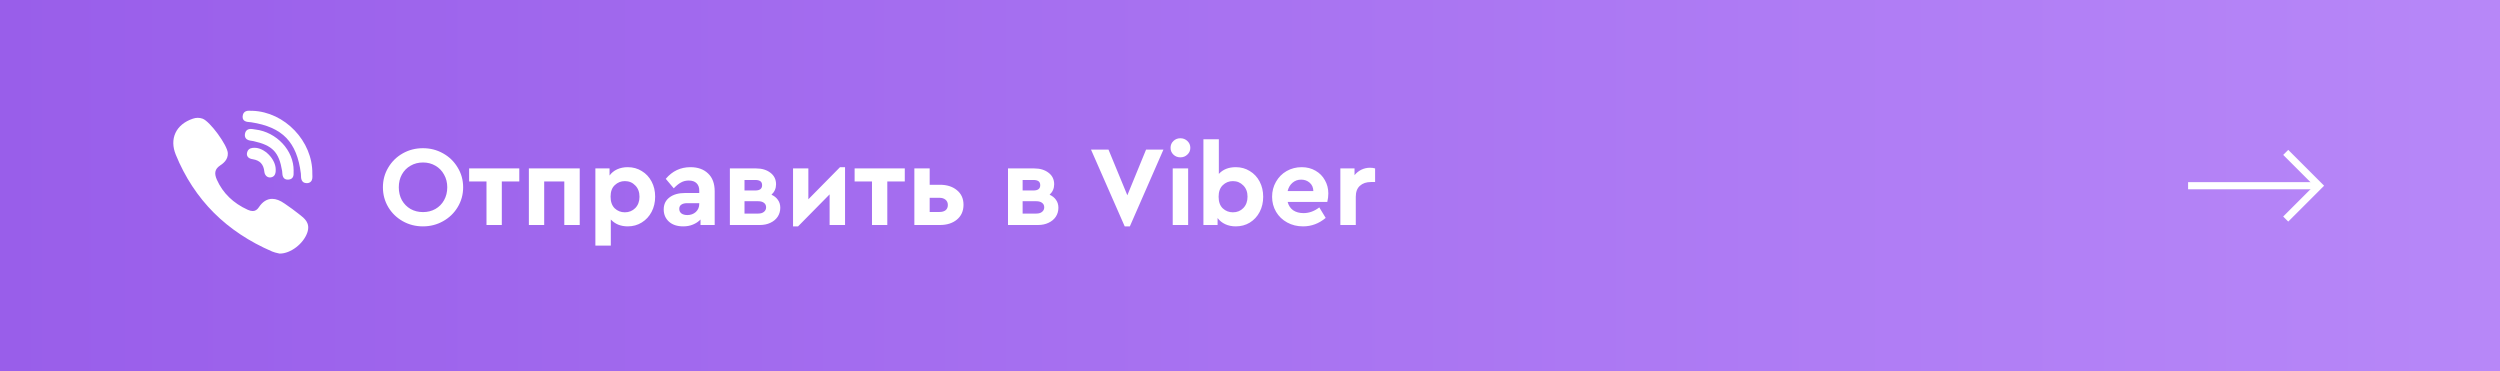
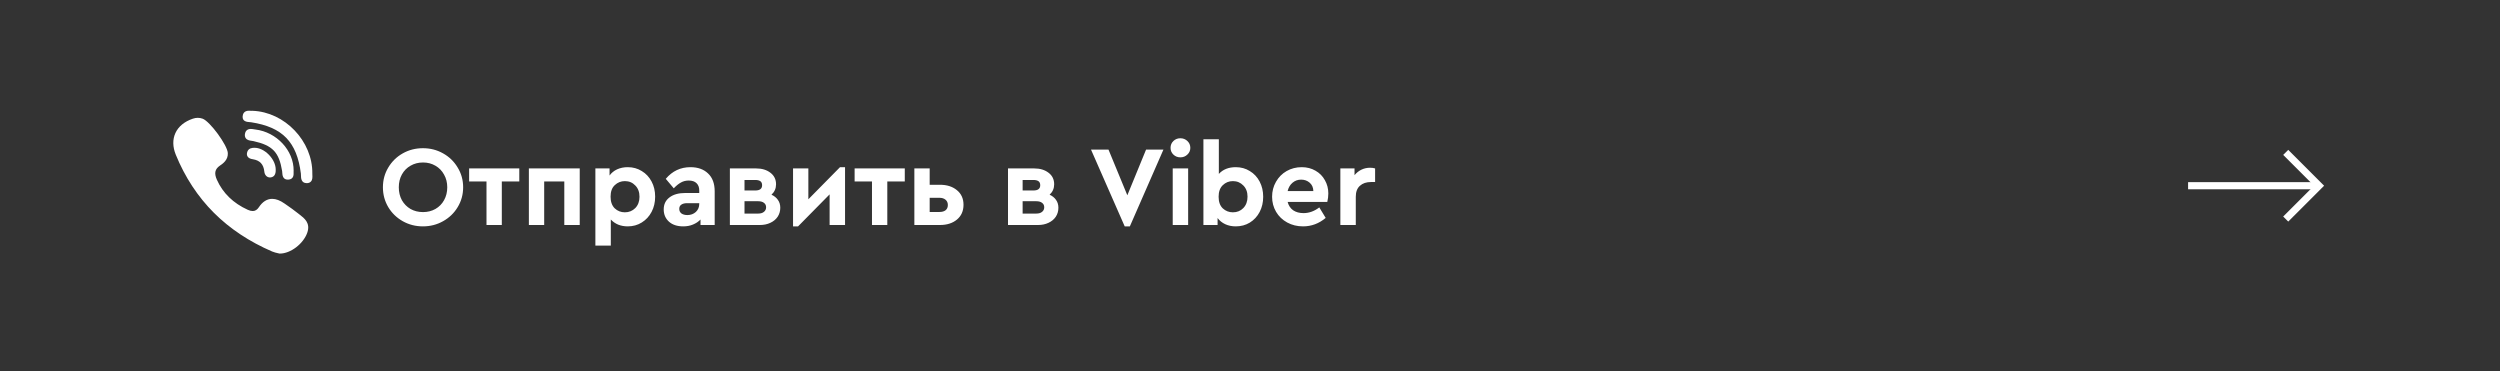
<svg xmlns="http://www.w3.org/2000/svg" width="350" height="52" viewBox="0 0 350 52" fill="none">
  <rect x="0" y="0" width="350" height="52" fill="#333333" stroke="none" />
-   <rect width="350" height="52" fill="url(#paint0_linear)" />
  <g clip-path="url(#clip0)">
    <path d="M41.109 23.893C41.133 21.073 38.731 18.488 35.755 18.131C35.696 18.124 35.632 18.113 35.563 18.102C35.416 18.077 35.264 18.052 35.11 18.052C34.5 18.052 34.337 18.481 34.294 18.736C34.252 18.985 34.292 19.193 34.412 19.357C34.614 19.631 34.969 19.68 35.255 19.719C35.339 19.731 35.417 19.741 35.484 19.756C38.157 20.354 39.058 21.293 39.498 23.944C39.508 24.009 39.513 24.089 39.518 24.173C39.538 24.49 39.578 25.149 40.286 25.149H40.286C40.346 25.149 40.409 25.144 40.475 25.134C41.135 25.034 41.114 24.431 41.104 24.142C41.102 24.06 41.099 23.983 41.106 23.932C41.108 23.919 41.109 23.906 41.109 23.893Z" fill="white" />
    <path d="M34.937 17.096C35.016 17.101 35.091 17.107 35.153 17.116C39.544 17.791 41.563 19.872 42.123 24.297C42.132 24.372 42.134 24.464 42.135 24.561C42.141 24.907 42.152 25.626 42.925 25.641L42.949 25.641C43.191 25.641 43.383 25.568 43.521 25.424C43.762 25.172 43.745 24.799 43.731 24.498C43.728 24.425 43.725 24.355 43.726 24.294C43.782 19.769 39.864 15.665 35.343 15.512C35.324 15.512 35.306 15.513 35.288 15.515C35.279 15.517 35.263 15.518 35.234 15.518C35.189 15.518 35.134 15.514 35.075 15.51C35.004 15.506 34.923 15.5 34.842 15.5C34.121 15.5 33.985 16.012 33.967 16.317C33.927 17.022 34.609 17.072 34.937 17.096Z" fill="white" />
    <path d="M41.911 30.016C41.817 29.945 41.721 29.871 41.63 29.798C41.151 29.412 40.641 29.057 40.148 28.713C40.045 28.642 39.943 28.57 39.841 28.499C39.209 28.055 38.641 27.839 38.105 27.839C37.382 27.839 36.752 28.238 36.232 29.026C36.001 29.375 35.722 29.545 35.377 29.545C35.173 29.545 34.942 29.487 34.689 29.372C32.65 28.447 31.194 27.029 30.361 25.158C29.958 24.253 30.089 23.662 30.797 23.181C31.2 22.908 31.948 22.399 31.895 21.426C31.835 20.32 29.396 16.994 28.369 16.617C27.933 16.457 27.476 16.455 27.007 16.613C25.826 17.01 24.978 17.707 24.556 18.63C24.147 19.521 24.166 20.567 24.609 21.656C25.891 24.803 27.693 27.546 29.966 29.811C32.19 32.027 34.925 33.842 38.092 35.206C38.378 35.329 38.677 35.396 38.896 35.445C38.971 35.462 39.035 35.476 39.082 35.489C39.108 35.496 39.134 35.5 39.161 35.5L39.186 35.5C39.186 35.5 39.186 35.5 39.186 35.5C40.676 35.5 42.465 34.139 43.014 32.587C43.496 31.227 42.617 30.556 41.911 30.016Z" fill="white" />
    <path d="M35.596 20.691C35.34 20.697 34.81 20.71 34.623 21.251C34.536 21.503 34.547 21.723 34.654 21.903C34.812 22.167 35.115 22.248 35.391 22.292C36.391 22.453 36.904 23.005 37.007 24.031C37.054 24.51 37.376 24.844 37.79 24.844H37.79C37.821 24.844 37.852 24.842 37.883 24.838C38.38 24.779 38.622 24.414 38.6 23.752C38.608 23.061 38.246 22.278 37.632 21.653C37.015 21.027 36.272 20.674 35.596 20.691Z" fill="white" />
  </g>
  <path d="M59.208 31.692C58.184 31.692 57.245 31.452 56.392 30.972C55.539 30.492 54.861 29.836 54.36 29.004C53.859 28.161 53.608 27.233 53.608 26.22C53.608 25.207 53.859 24.284 54.36 23.452C54.861 22.609 55.539 21.948 56.392 21.468C57.245 20.988 58.184 20.748 59.208 20.748C60.232 20.748 61.171 20.988 62.024 21.468C62.888 21.948 63.571 22.609 64.072 23.452C64.584 24.284 64.84 25.207 64.84 26.22C64.84 27.233 64.584 28.161 64.072 29.004C63.571 29.836 62.888 30.492 62.024 30.972C61.171 31.452 60.232 31.692 59.208 31.692ZM59.224 29.692C59.864 29.692 60.44 29.548 60.952 29.26C61.475 28.961 61.88 28.551 62.168 28.028C62.467 27.495 62.616 26.892 62.616 26.22C62.616 25.559 62.467 24.967 62.168 24.444C61.88 23.911 61.475 23.495 60.952 23.196C60.44 22.897 59.864 22.748 59.224 22.748C58.573 22.748 57.992 22.897 57.48 23.196C56.968 23.484 56.563 23.895 56.264 24.428C55.976 24.951 55.832 25.548 55.832 26.22C55.832 26.892 55.976 27.495 56.264 28.028C56.563 28.551 56.968 28.961 57.48 29.26C57.992 29.548 58.573 29.692 59.224 29.692ZM68.109 25.404H65.677V23.58H72.701V25.404H70.253V31.5H68.109V25.404ZM74.042 23.58H81.162V31.5H79.002V25.404H76.186V31.5H74.042V23.58ZM87.881 23.404C88.617 23.404 89.273 23.585 89.849 23.948C90.436 24.3 90.895 24.791 91.225 25.42C91.556 26.039 91.721 26.743 91.721 27.532C91.721 28.321 91.556 29.031 91.225 29.66C90.895 30.289 90.436 30.785 89.849 31.148C89.273 31.511 88.617 31.692 87.881 31.692C87.401 31.692 86.959 31.612 86.553 31.452C86.148 31.281 85.801 31.041 85.513 30.732V34.38H83.353V23.58H85.337V24.572C85.604 24.199 85.956 23.911 86.393 23.708C86.841 23.505 87.337 23.404 87.881 23.404ZM87.481 29.724C88.057 29.724 88.543 29.527 88.937 29.132C89.332 28.727 89.529 28.199 89.529 27.548C89.529 26.887 89.332 26.359 88.937 25.964C88.553 25.559 88.068 25.356 87.481 25.356C86.937 25.356 86.468 25.543 86.073 25.916C85.679 26.279 85.481 26.817 85.481 27.532C85.481 28.236 85.673 28.78 86.057 29.164C86.452 29.537 86.927 29.724 87.481 29.724ZM96.664 23.404C97.698 23.404 98.52 23.697 99.128 24.284C99.746 24.86 100.056 25.697 100.056 26.796V31.5H98.072V30.732C97.784 31.031 97.432 31.265 97.016 31.436C96.61 31.607 96.157 31.692 95.656 31.692C94.813 31.692 94.146 31.473 93.656 31.036C93.165 30.588 92.92 30.017 92.92 29.324C92.92 28.609 93.186 28.049 93.72 27.644C94.264 27.228 94.994 27.02 95.912 27.02H97.896V26.668C97.896 26.231 97.768 25.889 97.512 25.644C97.266 25.399 96.904 25.276 96.424 25.276C96.018 25.276 95.656 25.367 95.336 25.548C95.016 25.719 94.68 25.991 94.328 26.364L93.208 25.036C94.125 23.948 95.277 23.404 96.664 23.404ZM96.232 30.108C96.701 30.108 97.096 29.964 97.416 29.676C97.736 29.377 97.896 28.999 97.896 28.54V28.444H96.2C95.848 28.444 95.576 28.513 95.384 28.652C95.192 28.78 95.096 28.977 95.096 29.244C95.096 29.511 95.197 29.724 95.4 29.884C95.613 30.033 95.89 30.108 96.232 30.108ZM108.007 27.26C108.391 27.431 108.689 27.671 108.903 27.98C109.127 28.289 109.239 28.657 109.239 29.084C109.239 29.553 109.116 29.975 108.871 30.348C108.625 30.711 108.284 30.993 107.847 31.196C107.42 31.399 106.935 31.5 106.391 31.5H102.183V23.58H105.863C106.673 23.58 107.34 23.783 107.863 24.188C108.385 24.583 108.647 25.121 108.647 25.804C108.647 26.38 108.433 26.865 108.007 27.26ZM104.231 26.668H105.735C106.375 26.668 106.695 26.423 106.695 25.932C106.695 25.676 106.615 25.489 106.455 25.372C106.295 25.255 106.055 25.196 105.735 25.196H104.231V26.668ZM106.151 29.9C106.492 29.9 106.759 29.82 106.951 29.66C107.153 29.5 107.255 29.287 107.255 29.02C107.255 28.753 107.153 28.545 106.951 28.396C106.759 28.247 106.492 28.172 106.151 28.172H104.231V29.9H106.151ZM118.306 23.404V31.5H116.146V27.212L111.73 31.692H111.026V23.58H113.17V27.9L117.602 23.404H118.306ZM122.078 25.404H119.646V23.58H126.67V25.404H124.222V31.5H122.078V25.404ZM128.011 23.58H130.155V25.868H131.595C132.565 25.868 133.355 26.119 133.963 26.62C134.581 27.121 134.891 27.804 134.891 28.668C134.891 29.543 134.581 30.236 133.963 30.748C133.355 31.249 132.565 31.5 131.595 31.5H128.011V23.58ZM131.531 29.676C131.893 29.676 132.176 29.596 132.379 29.436C132.592 29.265 132.699 29.02 132.699 28.7C132.699 28.391 132.592 28.145 132.379 27.964C132.165 27.783 131.883 27.692 131.531 27.692H130.155V29.676H131.531ZM146.944 27.26C147.328 27.431 147.627 27.671 147.84 27.98C148.064 28.289 148.176 28.657 148.176 29.084C148.176 29.553 148.053 29.975 147.808 30.348C147.563 30.711 147.221 30.993 146.784 31.196C146.357 31.399 145.872 31.5 145.328 31.5H141.12V23.58H144.8C145.611 23.58 146.277 23.783 146.8 24.188C147.323 24.583 147.584 25.121 147.584 25.804C147.584 26.38 147.371 26.865 146.944 27.26ZM143.168 26.668H144.672C145.312 26.668 145.632 26.423 145.632 25.932C145.632 25.676 145.552 25.489 145.392 25.372C145.232 25.255 144.992 25.196 144.672 25.196H143.168V26.668ZM145.088 29.9C145.429 29.9 145.696 29.82 145.888 29.66C146.091 29.5 146.192 29.287 146.192 29.02C146.192 28.753 146.091 28.545 145.888 28.396C145.696 28.247 145.429 28.172 145.088 28.172H143.168V29.9H145.088ZM162.883 20.94L158.179 31.692H157.459L152.739 20.94H155.187L157.827 27.34L160.451 20.94H162.883ZM164.181 23.58H166.341V31.5H164.181V23.58ZM165.253 22.028C164.869 22.028 164.544 21.9 164.277 21.644C164.011 21.388 163.877 21.073 163.877 20.7C163.877 20.316 164.011 19.996 164.277 19.74C164.544 19.484 164.869 19.356 165.253 19.356C165.637 19.356 165.963 19.484 166.229 19.74C166.507 19.996 166.645 20.316 166.645 20.7C166.645 21.073 166.507 21.388 166.229 21.644C165.963 21.9 165.637 22.028 165.253 22.028ZM173.006 23.404C173.742 23.404 174.398 23.585 174.974 23.948C175.561 24.3 176.02 24.791 176.35 25.42C176.681 26.049 176.846 26.759 176.846 27.548C176.846 28.337 176.681 29.047 176.35 29.676C176.02 30.305 175.561 30.801 174.974 31.164C174.398 31.516 173.742 31.692 173.006 31.692C172.462 31.692 171.972 31.591 171.534 31.388C171.097 31.185 170.74 30.897 170.462 30.524V31.5H168.478V19.5H170.638V24.348C171.214 23.719 172.004 23.404 173.006 23.404ZM172.606 29.724C173.193 29.724 173.678 29.527 174.062 29.132C174.457 28.727 174.654 28.193 174.654 27.532C174.654 26.881 174.457 26.359 174.062 25.964C173.668 25.559 173.182 25.356 172.606 25.356C172.052 25.356 171.577 25.548 171.182 25.932C170.798 26.305 170.606 26.844 170.606 27.548C170.606 28.263 170.804 28.807 171.198 29.18C171.593 29.543 172.062 29.724 172.606 29.724ZM185.821 28.268H180.269C180.397 28.769 180.653 29.159 181.037 29.436C181.431 29.703 181.917 29.836 182.493 29.836C183.271 29.836 184.007 29.569 184.701 29.036L185.597 30.508C184.658 31.297 183.602 31.692 182.429 31.692C181.607 31.692 180.866 31.511 180.205 31.148C179.543 30.785 179.026 30.289 178.653 29.66C178.279 29.02 178.093 28.316 178.093 27.548C178.093 26.78 178.274 26.081 178.637 25.452C178.999 24.812 179.495 24.311 180.125 23.948C180.765 23.585 181.469 23.404 182.237 23.404C182.962 23.404 183.607 23.569 184.173 23.9C184.738 24.22 185.175 24.663 185.485 25.228C185.805 25.783 185.965 26.401 185.965 27.084C185.965 27.468 185.917 27.863 185.821 28.268ZM182.157 25.148C181.698 25.148 181.298 25.292 180.957 25.58C180.615 25.868 180.386 26.257 180.269 26.748H183.869C183.858 26.257 183.687 25.868 183.357 25.58C183.026 25.292 182.626 25.148 182.157 25.148ZM192.514 23.58V25.484H191.938C191.287 25.484 190.77 25.66 190.386 26.012C190.002 26.353 189.81 26.865 189.81 27.548V31.5H187.65V23.58H189.634V24.524C189.901 24.193 190.221 23.937 190.594 23.756C190.967 23.575 191.373 23.484 191.81 23.484C192.077 23.484 192.311 23.516 192.514 23.58Z" fill="white" />
  <path d="M306.333 26H324.667" stroke="white" />
  <path d="M320 21.334L324.667 26L320 30.667" stroke="white" />
  <defs>
    <linearGradient id="paint0_linear" x1="0" y1="52" x2="350" y2="52" gradientUnits="userSpaceOnUse">
      <stop stop-color="#995EEA" />
      <stop offset="1" stop-color="#B787F8" />
    </linearGradient>
    <clipPath id="clip0">
      <rect width="20" height="20" fill="white" transform="translate(24 15.5)" />
    </clipPath>
  </defs>
</svg>